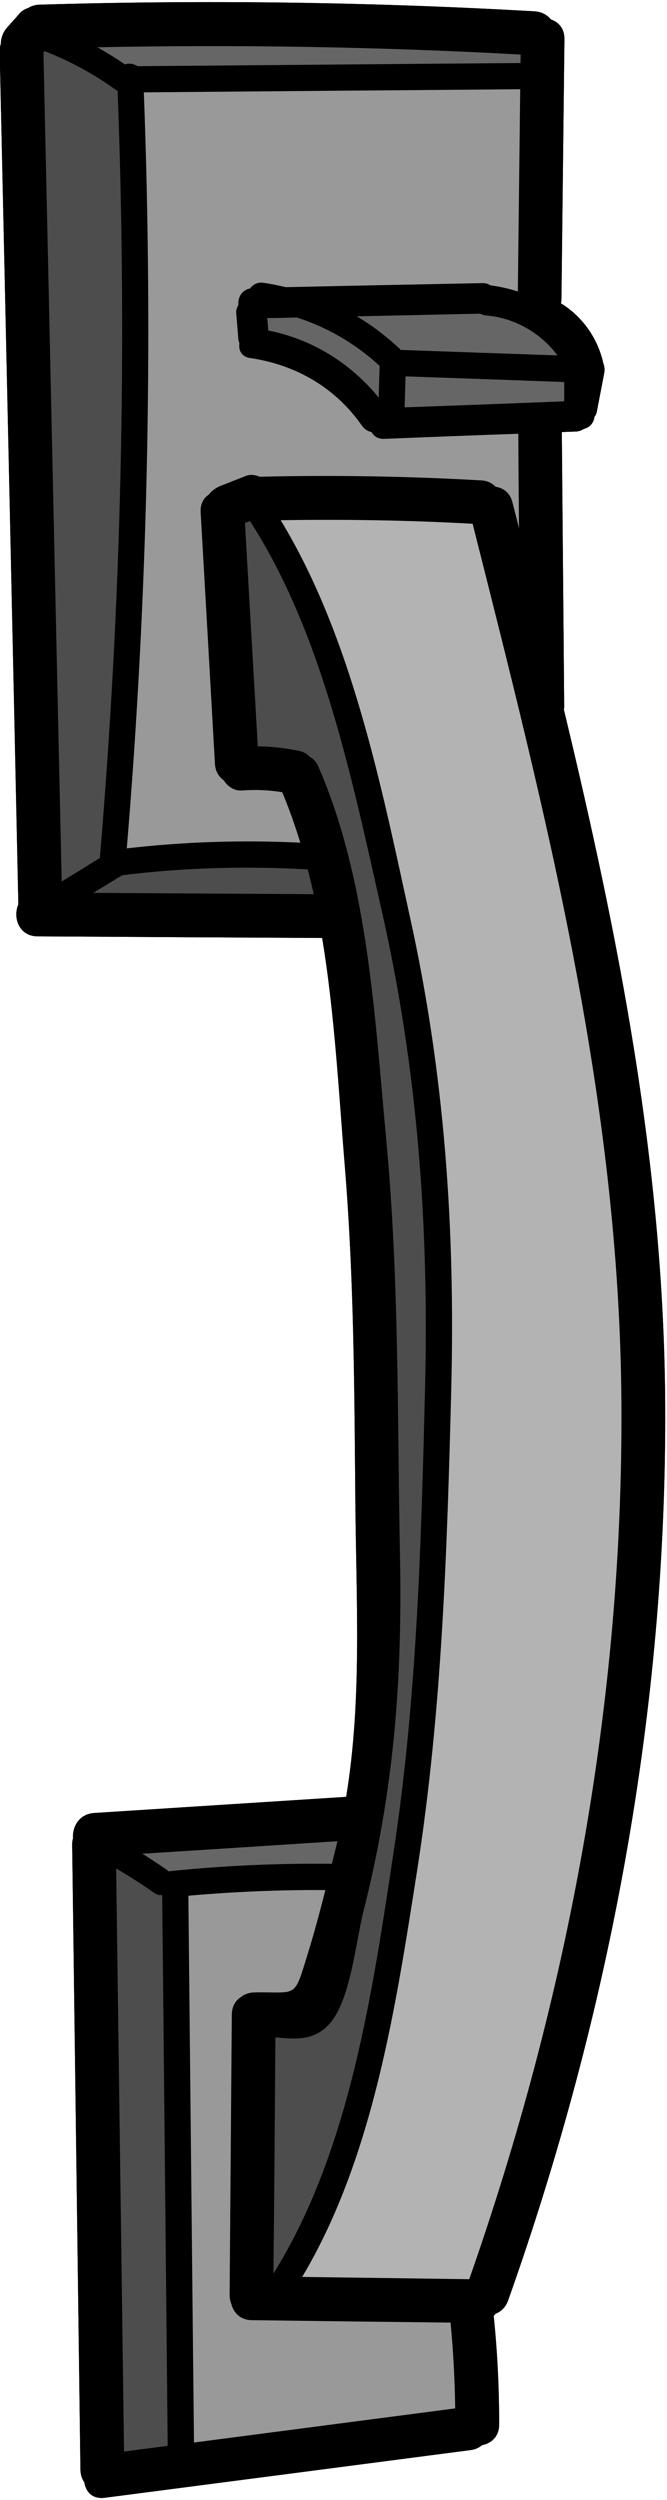
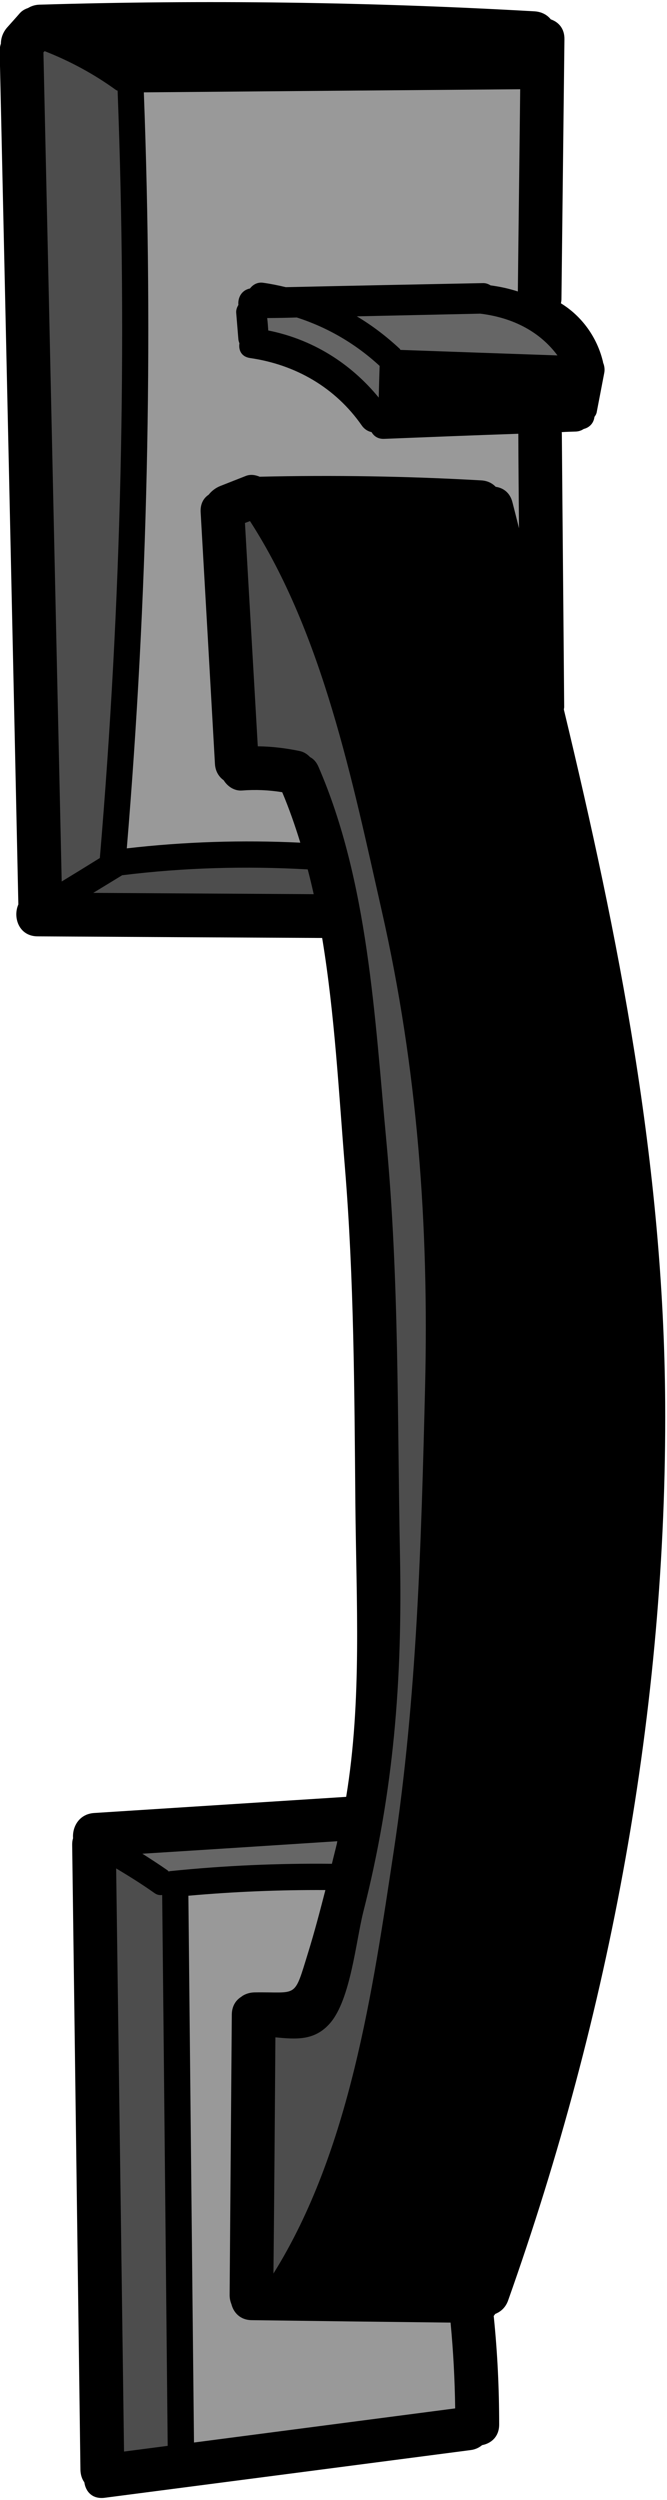
<svg xmlns="http://www.w3.org/2000/svg" height="120.2" preserveAspectRatio="xMidYMid meet" version="1.0" viewBox="48.0 3.9 32.1 120.2" width="32.1" zoomAndPan="magnify">
  <g>
    <g id="change1_1">
      <path d="M 72.453 114.504 C 77.348 100.715 80.102 86.012 80.012 71.348 C 79.941 59.906 77.773 48.969 75.137 38.016 C 75.137 37.977 75.152 37.938 75.152 37.895 C 75.117 33.512 75.074 29.129 75.039 24.746 C 75.039 24.727 75.039 24.695 75.031 24.676 C 75.266 24.66 75.488 24.656 75.719 24.648 C 75.867 24.641 75.984 24.594 76.094 24.523 C 76.352 24.461 76.57 24.262 76.609 23.941 C 76.664 23.871 76.711 23.785 76.723 23.688 C 76.844 23.07 76.961 22.445 77.082 21.82 C 77.113 21.652 77.086 21.48 77.023 21.332 L 77.023 21.312 C 76.75 20.141 76.016 19.109 74.996 18.484 C 75.004 18.422 75.02 18.359 75.02 18.297 C 75.066 14.121 75.117 9.957 75.164 5.785 C 75.172 5.273 74.879 4.957 74.508 4.832 C 74.34 4.621 74.078 4.469 73.734 4.445 C 65.789 3.992 57.844 3.887 49.887 4.125 C 49.676 4.133 49.5 4.195 49.352 4.285 C 49.199 4.336 49.066 4.41 48.953 4.535 C 48.75 4.77 48.539 5 48.336 5.23 C 48.148 5.449 48.043 5.723 48.043 5.996 C 48.008 6.102 47.984 6.215 47.984 6.348 C 48.289 20.027 48.59 33.703 48.883 47.383 C 48.609 48.008 48.91 48.91 49.801 48.918 C 54.367 48.945 58.934 48.973 63.504 48.996 C 64.113 52.676 64.309 56.496 64.598 60.012 C 65.039 65.402 65.055 70.773 65.102 76.172 C 65.145 80.898 65.426 85.633 64.66 90.289 L 52.523 91.066 C 51.809 91.117 51.473 91.727 51.516 92.281 C 51.484 92.371 51.473 92.477 51.473 92.59 C 51.605 102.617 51.738 112.637 51.871 122.656 C 51.879 122.895 51.949 123.094 52.059 123.246 C 52.125 123.703 52.453 124.066 53.043 123.988 C 58.91 123.227 64.781 122.461 70.652 121.695 C 70.875 121.668 71.055 121.578 71.203 121.457 C 71.645 121.375 72.023 121.043 72.023 120.469 C 72.023 118.738 71.941 117.02 71.766 115.301 C 71.766 115.281 71.758 115.266 71.758 115.254 C 71.785 115.219 71.805 115.184 71.836 115.148 C 72.102 115.043 72.332 114.84 72.453 114.504" fill="inherit" />
    </g>
    <g id="change1_2">
-       <path d="M 52.805 45.152 C 53.844 32.875 54.129 20.574 53.66 8.262 C 53.633 8.246 53.609 8.246 53.582 8.227 C 52.512 7.453 51.367 6.836 50.148 6.359 C 50.125 6.383 50.109 6.395 50.09 6.418 C 50.387 19.703 50.672 32.992 50.969 46.281 C 51.578 45.91 52.195 45.531 52.805 45.152 Z M 56.07 121.492 C 55.98 112.664 55.898 103.836 55.805 95.008 C 55.684 95.023 55.559 95.008 55.426 94.91 C 54.832 94.488 54.215 94.105 53.59 93.73 C 53.715 103.082 53.844 112.426 53.969 121.766 C 54.668 121.676 55.371 121.582 56.07 121.492 Z M 52.488 46.828 C 56.023 46.848 59.562 46.871 63.098 46.891 C 63.008 46.492 62.914 46.094 62.809 45.699 C 59.824 45.531 56.848 45.613 53.879 45.98 C 53.414 46.262 52.953 46.547 52.488 46.828 Z M 64.215 92.527 C 64.219 92.492 64.227 92.457 64.234 92.422 C 61.105 92.625 57.977 92.828 54.852 93.023 C 55.258 93.281 55.664 93.543 56.066 93.824 C 56.086 93.836 56.098 93.863 56.121 93.879 C 56.148 93.871 56.164 93.859 56.199 93.859 C 58.785 93.594 61.371 93.48 63.973 93.508 C 64.051 93.18 64.137 92.855 64.215 92.527 Z M 66.227 23.016 C 66.238 22.512 66.254 21.996 66.27 21.492 C 65.098 20.414 63.758 19.641 62.285 19.164 C 61.809 19.18 61.34 19.188 60.859 19.191 C 60.883 19.395 60.898 19.594 60.91 19.789 C 63.027 20.211 64.863 21.352 66.227 23.016 Z M 68.457 70.605 C 68.645 62.816 68.098 55.297 66.371 47.684 C 64.965 41.477 63.539 34.383 60.031 28.953 C 59.957 28.98 59.871 29.016 59.789 29.043 C 59.992 32.629 60.203 36.203 60.406 39.781 C 61.086 39.789 61.766 39.871 62.438 40.012 C 62.629 40.055 62.789 40.16 62.922 40.301 C 63.086 40.383 63.23 40.539 63.328 40.77 C 65.719 46.273 66.035 52.801 66.59 58.719 C 67.215 65.383 67.117 72.031 67.25 78.707 C 67.367 84.695 66.953 90.043 65.48 95.836 C 65.125 97.258 64.871 100.035 63.883 101.172 C 63.133 102.035 62.227 101.941 61.254 101.852 C 61.227 105.633 61.199 109.418 61.16 113.207 C 64.844 107.316 65.938 99.586 66.953 92.871 C 68.07 85.484 68.273 78.059 68.457 70.605 Z M 57.336 121.332 C 61.527 120.785 65.715 120.238 69.906 119.691 C 69.887 118.309 69.816 116.941 69.684 115.566 C 66.492 115.531 63.301 115.492 60.109 115.449 C 59.562 115.441 59.242 115.09 59.137 114.68 C 59.086 114.551 59.051 114.41 59.051 114.242 C 59.086 109.742 59.121 105.246 59.156 100.742 C 59.164 100.344 59.352 100.062 59.613 99.902 C 59.613 99.902 59.613 99.895 59.621 99.895 C 59.633 99.883 59.656 99.875 59.668 99.859 C 59.824 99.762 60.008 99.699 60.23 99.691 C 62.348 99.652 62.129 100.043 62.824 97.793 C 63.133 96.797 63.398 95.785 63.66 94.77 C 61.457 94.758 59.262 94.848 57.066 95.043 C 57.156 103.809 57.242 112.566 57.336 121.332 Z M 72.922 17.914 C 72.957 14.676 73 11.43 73.035 8.191 C 66.996 8.238 60.961 8.289 54.922 8.34 C 55.379 20.469 55.109 32.594 54.102 44.688 C 56.887 44.367 59.66 44.281 62.453 44.414 C 62.199 43.59 61.914 42.773 61.582 41.988 C 60.938 41.883 60.301 41.855 59.648 41.906 C 59.281 41.934 58.953 41.715 58.766 41.414 C 58.531 41.246 58.363 40.98 58.344 40.621 C 58.117 36.59 57.887 32.551 57.656 28.52 C 57.637 28.121 57.797 27.848 58.043 27.684 C 58.184 27.504 58.379 27.355 58.602 27.266 C 59.012 27.102 59.414 26.949 59.824 26.785 C 60.047 26.695 60.285 26.73 60.496 26.82 C 64.051 26.738 67.605 26.793 71.156 26.996 C 71.465 27.012 71.695 27.137 71.855 27.305 C 72.219 27.355 72.543 27.586 72.66 28.043 C 72.77 28.465 72.871 28.875 72.977 29.297 C 72.965 27.781 72.949 26.27 72.945 24.754 C 70.781 24.828 68.633 24.914 66.477 25 C 66.184 25.008 65.992 24.867 65.883 24.676 C 65.715 24.641 65.543 24.543 65.418 24.367 C 64.145 22.535 62.227 21.43 60.031 21.113 C 59.613 21.051 59.473 20.73 59.523 20.406 C 59.5 20.344 59.48 20.285 59.473 20.223 C 59.438 19.797 59.402 19.367 59.367 18.934 C 59.359 18.801 59.402 18.676 59.473 18.562 C 59.438 18.211 59.629 17.848 60.031 17.77 C 60.172 17.586 60.391 17.453 60.672 17.496 C 61.035 17.547 61.395 17.621 61.754 17.707 C 64.906 17.637 68.062 17.574 71.219 17.512 C 71.379 17.504 71.496 17.551 71.609 17.621 C 72.059 17.68 72.5 17.777 72.922 17.914 Z M 73.047 6.93 C 73.055 6.797 73.055 6.656 73.055 6.523 C 66.27 6.148 59.48 6.039 52.684 6.172 C 53.141 6.43 53.582 6.703 54.012 6.996 C 54.207 6.93 54.438 6.965 54.621 7.082 C 60.762 7.035 66.906 6.977 73.047 6.93 Z M 67.27 20.723 C 69.793 20.812 72.312 20.902 74.828 20.988 C 74.023 19.902 72.762 19.18 71.387 19.066 C 71.281 19.055 71.199 19.023 71.113 18.98 C 69.137 19.023 67.152 19.066 65.172 19.109 C 65.902 19.543 66.582 20.062 67.219 20.652 C 67.25 20.672 67.258 20.699 67.27 20.723 Z M 75.152 23.195 C 75.152 22.883 75.152 22.574 75.152 22.258 C 75.145 22.258 75.137 22.266 75.133 22.266 C 72.594 22.172 70.055 22.082 67.516 21.996 C 67.504 22.488 67.488 22.984 67.473 23.484 C 70.031 23.395 72.594 23.297 75.152 23.195 Z M 70.582 113.48 C 75.32 99.988 78 85.676 77.906 71.348 C 77.816 56.801 74.277 43.07 70.746 29.082 C 67.668 28.91 64.594 28.863 61.508 28.91 C 64.926 34.535 66.352 41.695 67.73 47.992 C 69.395 55.508 69.906 62.922 69.719 70.605 C 69.52 78.398 69.277 86.145 68.07 93.859 C 67.051 100.336 65.973 107.617 62.543 113.371 C 65.223 113.406 67.902 113.441 70.582 113.48 Z M 80.012 71.348 C 80.102 86.012 77.348 100.715 72.453 114.504 C 72.332 114.84 72.102 115.043 71.836 115.148 C 71.805 115.184 71.785 115.219 71.758 115.254 C 71.758 115.266 71.766 115.281 71.766 115.301 C 71.941 117.02 72.023 118.738 72.023 120.469 C 72.023 121.043 71.645 121.375 71.203 121.457 C 71.055 121.578 70.875 121.668 70.652 121.695 C 64.781 122.461 58.91 123.227 53.043 123.988 C 52.453 124.066 52.125 123.703 52.059 123.246 C 51.949 123.094 51.879 122.895 51.871 122.656 C 51.738 112.637 51.605 102.617 51.473 92.59 C 51.473 92.477 51.484 92.371 51.516 92.281 C 51.473 91.727 51.809 91.117 52.523 91.066 C 56.57 90.809 60.613 90.547 64.66 90.289 C 65.426 85.633 65.145 80.898 65.102 76.172 C 65.055 70.773 65.039 65.402 64.598 60.012 C 64.309 56.496 64.113 52.676 63.504 48.996 C 58.934 48.973 54.367 48.945 49.801 48.918 C 48.91 48.91 48.609 48.008 48.883 47.383 C 48.59 33.703 48.289 20.027 47.984 6.348 C 47.984 6.215 48.008 6.102 48.043 5.996 C 48.043 5.723 48.148 5.449 48.336 5.23 C 48.539 5 48.75 4.77 48.953 4.535 C 49.066 4.41 49.199 4.336 49.355 4.285 C 49.5 4.195 49.676 4.133 49.887 4.125 C 57.844 3.887 65.789 3.992 73.734 4.445 C 74.078 4.469 74.34 4.621 74.508 4.832 C 74.879 4.957 75.172 5.273 75.164 5.785 C 75.117 9.957 75.066 14.121 75.02 18.297 C 75.02 18.359 75.004 18.422 74.996 18.484 C 76.016 19.109 76.75 20.141 77.023 21.312 C 77.023 21.316 77.023 21.324 77.023 21.332 C 77.086 21.48 77.113 21.652 77.082 21.82 C 76.961 22.445 76.844 23.07 76.723 23.688 C 76.707 23.785 76.664 23.871 76.609 23.941 C 76.57 24.262 76.352 24.461 76.094 24.523 C 75.984 24.594 75.867 24.641 75.719 24.648 C 75.488 24.656 75.266 24.66 75.031 24.676 C 75.039 24.695 75.039 24.727 75.039 24.746 C 75.074 29.129 75.117 33.512 75.152 37.895 C 75.152 37.938 75.137 37.977 75.137 38.016 C 77.773 48.965 79.941 59.906 80.012 71.348" fill="inherit" />
-     </g>
+       </g>
    <g id="change2_1">
-       <path d="M 77.906 71.348 C 78 85.676 75.32 99.988 70.582 113.48 C 67.902 113.441 65.223 113.406 62.543 113.371 C 65.973 107.617 67.051 100.336 68.07 93.859 C 69.277 86.145 69.52 78.398 69.719 70.605 C 69.906 62.922 69.395 55.508 67.73 47.992 C 66.352 41.695 64.926 34.535 61.508 28.91 C 64.594 28.863 67.668 28.91 70.746 29.082 C 74.277 43.07 77.816 56.801 77.906 71.348" fill="#b3b3b3" />
-     </g>
+       </g>
    <g id="change3_1">
-       <path d="M 75.152 22.258 C 75.152 22.574 75.152 22.883 75.152 23.195 C 72.594 23.297 70.031 23.395 67.473 23.484 C 67.488 22.984 67.504 22.488 67.516 21.996 C 70.055 22.082 72.594 22.172 75.133 22.266 C 75.137 22.266 75.145 22.258 75.152 22.258" fill="#666" />
-     </g>
+       </g>
    <g id="change3_2">
-       <path d="M 74.828 20.988 C 72.312 20.902 69.793 20.812 67.27 20.723 C 67.258 20.699 67.25 20.672 67.219 20.652 C 66.582 20.062 65.902 19.543 65.172 19.109 C 67.152 19.066 69.137 19.023 71.113 18.98 C 71.199 19.023 71.281 19.055 71.387 19.066 C 72.762 19.18 74.023 19.902 74.828 20.988" fill="#666" />
+       <path d="M 74.828 20.988 C 72.312 20.902 69.793 20.812 67.27 20.723 C 67.258 20.699 67.25 20.672 67.219 20.652 C 66.582 20.062 65.902 19.543 65.172 19.109 C 67.152 19.066 69.137 19.023 71.113 18.98 C 72.762 19.18 74.023 19.902 74.828 20.988" fill="#666" />
    </g>
    <g id="change3_3">
-       <path d="M 73.055 6.523 C 73.055 6.656 73.055 6.797 73.047 6.93 C 66.906 6.977 60.762 7.035 54.621 7.082 C 54.438 6.965 54.207 6.93 54.012 6.996 C 53.582 6.703 53.141 6.43 52.684 6.172 C 59.48 6.039 66.27 6.148 73.055 6.523" fill="#666" />
-     </g>
+       </g>
    <g id="change4_1">
      <path d="M 73.035 8.191 C 73 11.43 72.957 14.676 72.922 17.914 C 72.5 17.777 72.059 17.68 71.609 17.621 C 71.496 17.551 71.379 17.504 71.219 17.512 C 68.062 17.574 64.906 17.637 61.754 17.707 C 61.395 17.621 61.035 17.547 60.672 17.496 C 60.391 17.453 60.172 17.586 60.031 17.77 C 59.629 17.848 59.438 18.211 59.473 18.562 C 59.402 18.676 59.359 18.801 59.367 18.934 C 59.402 19.367 59.438 19.797 59.473 20.223 C 59.48 20.285 59.5 20.344 59.523 20.406 C 59.473 20.73 59.613 21.051 60.031 21.113 C 62.227 21.43 64.145 22.535 65.418 24.367 C 65.543 24.543 65.715 24.641 65.883 24.676 C 65.992 24.867 66.184 25.008 66.477 25 C 68.633 24.914 70.781 24.828 72.945 24.754 C 72.949 26.27 72.965 27.781 72.977 29.297 C 72.871 28.875 72.77 28.465 72.66 28.043 C 72.543 27.586 72.219 27.355 71.855 27.305 C 71.695 27.137 71.465 27.012 71.156 26.996 C 67.605 26.793 64.051 26.738 60.496 26.82 C 60.285 26.73 60.047 26.695 59.824 26.785 C 59.414 26.949 59.012 27.102 58.602 27.266 C 58.379 27.355 58.184 27.504 58.043 27.684 C 57.797 27.848 57.637 28.121 57.656 28.52 C 57.887 32.551 58.117 36.59 58.344 40.621 C 58.363 40.98 58.531 41.246 58.766 41.414 C 58.953 41.715 59.281 41.934 59.648 41.906 C 60.301 41.855 60.938 41.883 61.582 41.988 C 61.914 42.773 62.199 43.59 62.453 44.414 C 59.66 44.281 56.887 44.367 54.102 44.688 C 55.109 32.594 55.379 20.469 54.922 8.34 C 60.961 8.289 66.996 8.238 73.035 8.191" fill="#999" />
    </g>
    <g id="change4_2">
      <path d="M 69.906 119.691 C 65.715 120.238 61.527 120.785 57.336 121.332 C 57.242 112.566 57.156 103.809 57.066 95.043 C 59.262 94.848 61.457 94.758 63.66 94.77 C 63.398 95.785 63.133 96.797 62.824 97.793 C 62.129 100.043 62.348 99.652 60.23 99.691 C 60.008 99.699 59.824 99.762 59.668 99.859 C 59.656 99.875 59.633 99.883 59.621 99.895 C 59.613 99.895 59.613 99.902 59.613 99.902 C 59.352 100.062 59.164 100.344 59.156 100.742 C 59.121 105.246 59.086 109.742 59.051 114.242 C 59.051 114.41 59.086 114.551 59.137 114.68 C 59.242 115.09 59.562 115.441 60.109 115.449 C 63.301 115.492 66.492 115.531 69.684 115.566 C 69.816 116.941 69.887 118.309 69.906 119.691" fill="#999" />
    </g>
    <g id="change5_1">
      <path d="M 66.371 47.684 C 68.098 55.297 68.645 62.816 68.457 70.605 C 68.273 78.059 68.07 85.484 66.953 92.871 C 65.938 99.586 64.844 107.316 61.16 113.207 C 61.199 109.418 61.227 105.633 61.254 101.852 C 62.227 101.941 63.133 102.035 63.883 101.172 C 64.871 100.035 65.125 97.258 65.48 95.836 C 66.953 90.043 67.367 84.695 67.25 78.707 C 67.117 72.031 67.215 65.383 66.59 58.719 C 66.035 52.801 65.719 46.273 63.328 40.77 C 63.23 40.539 63.086 40.383 62.922 40.301 C 62.789 40.16 62.629 40.055 62.438 40.012 C 61.766 39.871 61.086 39.789 60.406 39.781 C 60.203 36.203 59.992 32.629 59.789 29.043 C 59.871 29.016 59.957 28.98 60.031 28.953 C 63.539 34.383 64.965 41.477 66.371 47.684" fill="#4d4d4d" />
    </g>
    <g id="change3_4">
      <path d="M 66.27 21.492 C 66.254 21.996 66.238 22.512 66.227 23.016 C 64.863 21.352 63.027 20.211 60.91 19.789 C 60.898 19.594 60.883 19.395 60.859 19.191 C 61.34 19.188 61.809 19.18 62.285 19.164 C 63.758 19.641 65.098 20.414 66.27 21.492" fill="#666" />
    </g>
    <g id="change3_5">
      <path d="M 64.234 92.422 C 64.227 92.457 64.219 92.492 64.215 92.527 C 64.137 92.855 64.051 93.18 63.973 93.508 C 61.371 93.48 58.785 93.594 56.199 93.859 C 56.164 93.859 56.148 93.871 56.121 93.879 C 56.098 93.863 56.086 93.836 56.066 93.824 C 55.664 93.543 55.258 93.281 54.852 93.023 C 57.977 92.828 61.105 92.625 64.234 92.422" fill="#666" />
    </g>
    <g id="change5_2">
      <path d="M 63.098 46.891 C 59.562 46.871 56.023 46.848 52.488 46.828 C 52.953 46.547 53.414 46.262 53.879 45.98 C 56.848 45.613 59.824 45.531 62.809 45.699 C 62.914 46.094 63.008 46.492 63.098 46.891" fill="#4d4d4d" />
    </g>
    <g id="change5_3">
      <path d="M 55.805 95.008 C 55.898 103.836 55.98 112.664 56.07 121.492 C 55.371 121.582 54.668 121.676 53.969 121.766 C 53.844 112.426 53.715 103.082 53.59 93.73 C 54.215 94.105 54.832 94.488 55.426 94.91 C 55.559 95.008 55.684 95.023 55.805 95.008" fill="#4d4d4d" />
    </g>
    <g id="change5_4">
      <path d="M 53.66 8.262 C 54.129 20.574 53.844 32.875 52.805 45.152 C 52.195 45.531 51.578 45.91 50.969 46.281 C 50.672 32.992 50.387 19.703 50.09 6.418 C 50.109 6.395 50.125 6.383 50.148 6.359 C 51.367 6.836 52.512 7.453 53.582 8.227 C 53.609 8.246 53.633 8.246 53.66 8.262" fill="#4d4d4d" />
    </g>
  </g>
</svg>